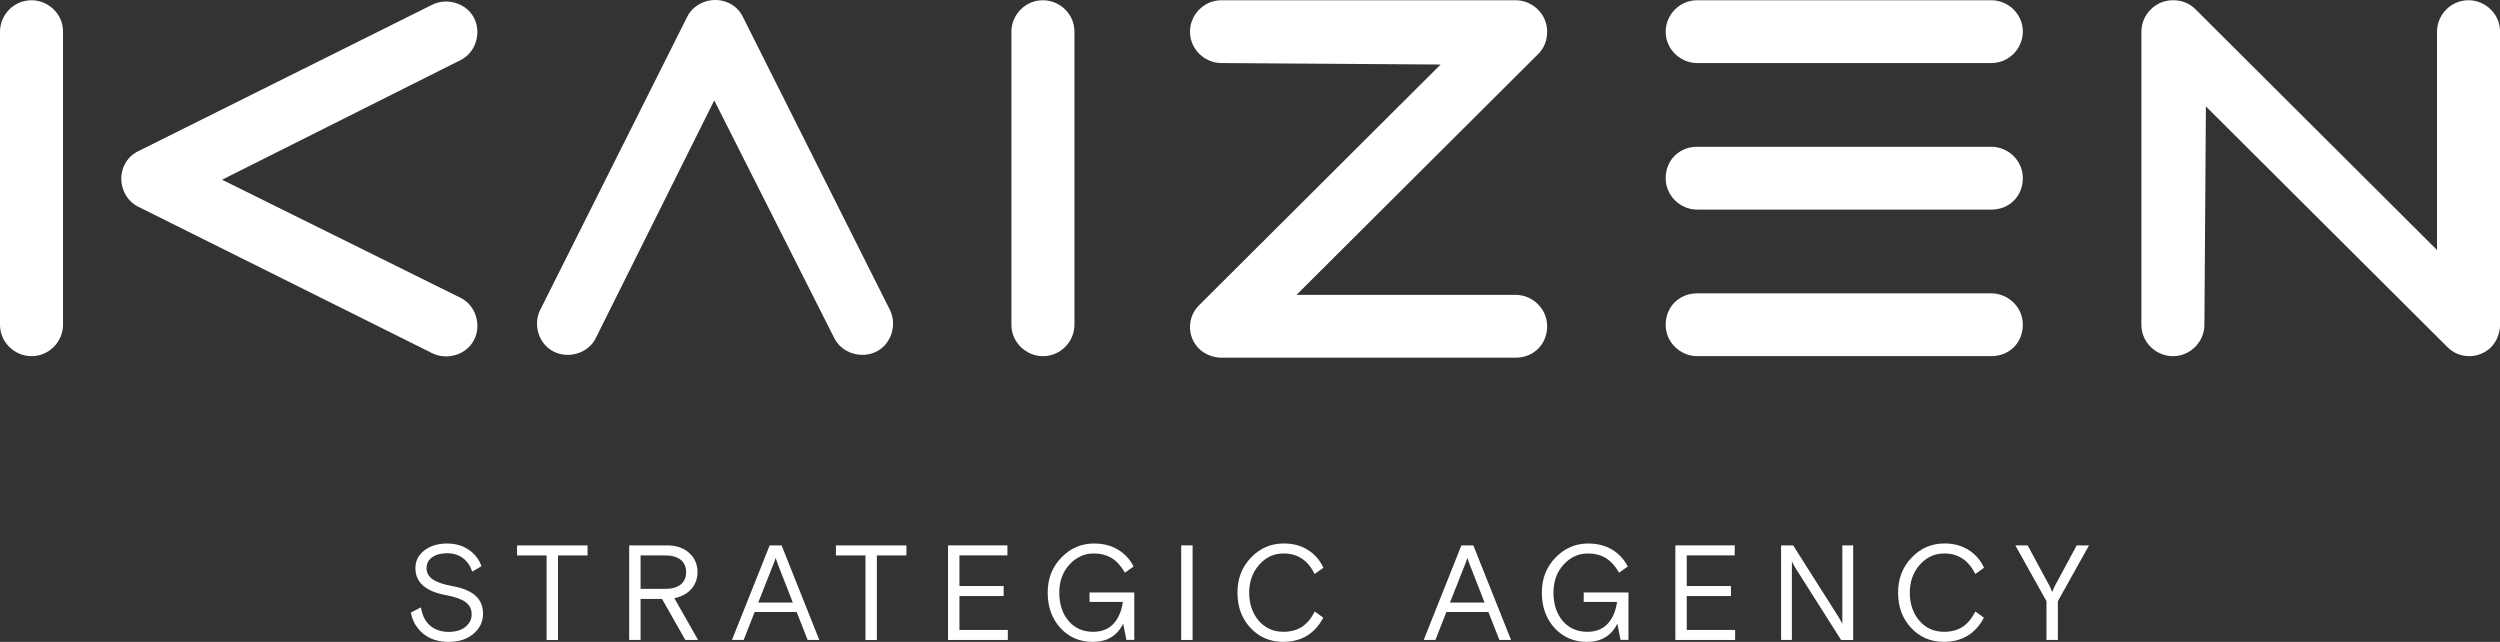
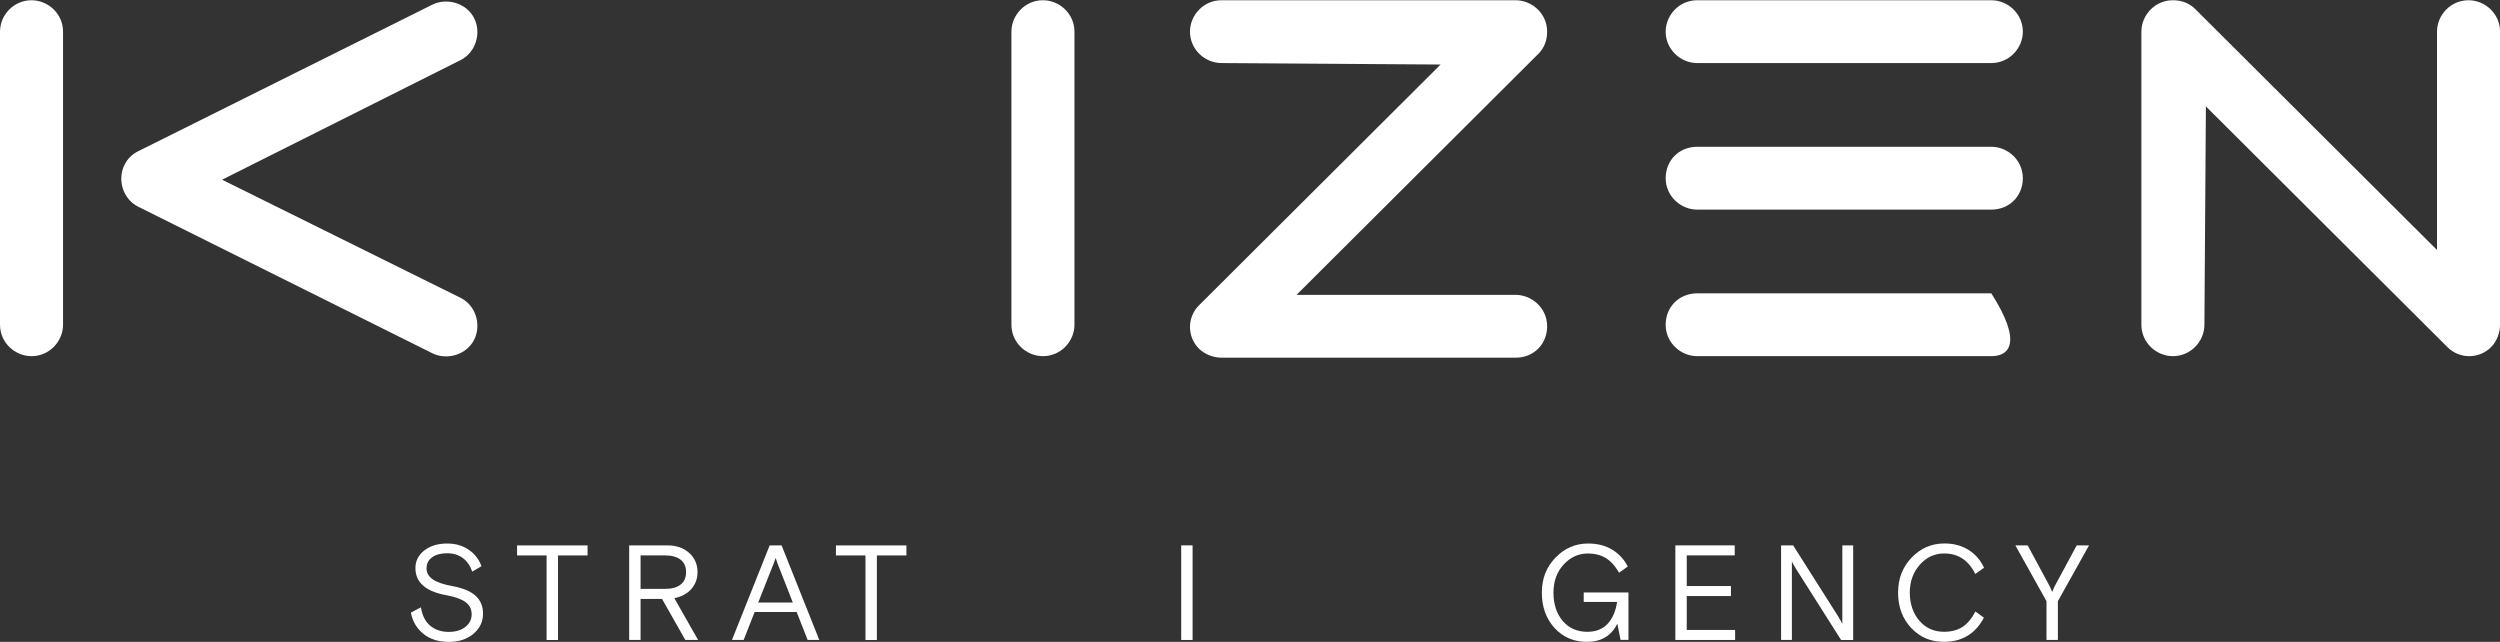
<svg xmlns="http://www.w3.org/2000/svg" width="148" height="38" viewBox="0 0 148 38" fill="none">
  <rect x="0" y="0" width="148" height="38" fill="#333333" stroke="none" />
  <g clip-path="url(#clip0_39_7771)">
    <path d="M27.271 17.633C28.16 18.075 28.516 19.225 28.07 20.111C27.627 20.997 26.472 21.352 25.583 20.907L8.172 12.232C7.283 11.79 6.927 10.639 7.373 9.753C7.551 9.399 7.816 9.134 8.172 8.957L25.583 0.281C26.472 -0.161 27.627 0.193 28.07 1.077C28.514 1.963 28.158 3.114 27.271 3.555L13.146 10.639L27.271 17.633Z" fill="white" />
    <path d="M0 1.873C0 0.9 0.799 0.014 1.866 0.014C2.843 0.014 3.732 0.81 3.732 1.873V19.225C3.732 20.199 2.933 21.085 1.866 21.085C0.889 21.085 0 20.289 0 19.225V1.873Z" fill="white" />
    <path d="M59.876 1.873C59.876 0.9 60.675 0.014 61.742 0.014C62.719 0.014 63.608 0.81 63.608 1.873V19.225C63.608 20.199 62.809 21.085 61.742 21.085C60.765 21.085 59.876 20.289 59.876 19.225V1.873Z" fill="white" />
    <path d="M72.313 3.733C71.336 3.733 70.447 2.937 70.447 1.873C70.447 0.9 71.246 0.014 72.313 0.014H89.725C90.701 0.014 91.591 0.81 91.591 1.873C91.591 2.405 91.413 2.847 91.057 3.201L76.754 17.456H89.725C90.701 17.456 91.591 18.252 91.591 19.315C91.591 20.379 90.792 21.175 89.725 21.175H72.313C71.87 21.175 71.336 20.997 70.981 20.643C70.269 19.934 70.269 18.784 70.981 18.075L85.284 3.82L72.313 3.733Z" fill="white" />
    <path d="M117.886 0.014C118.862 0.014 119.752 0.81 119.752 1.873C119.752 2.847 118.953 3.733 117.886 3.733H100.474C99.498 3.733 98.608 2.937 98.608 1.873C98.608 0.9 99.407 0.014 100.474 0.014H117.886Z" fill="white" />
    <path d="M117.886 8.689C118.862 8.689 119.752 9.486 119.752 10.549C119.752 11.612 118.953 12.409 117.886 12.409H100.474C99.498 12.409 98.608 11.612 98.608 10.549C98.608 9.486 99.407 8.689 100.474 8.689H117.886Z" fill="white" />
-     <path d="M117.886 17.366C118.862 17.366 119.752 18.162 119.752 19.226C119.752 20.289 118.953 21.085 117.886 21.085H100.474C99.498 21.085 98.608 20.289 98.608 19.226C98.608 18.162 99.407 17.366 100.474 17.366H117.886Z" fill="white" />
+     <path d="M117.886 17.366C119.752 20.289 118.953 21.085 117.886 21.085H100.474C99.498 21.085 98.608 20.289 98.608 19.226C98.608 18.162 99.407 17.366 100.474 17.366H117.886Z" fill="white" />
    <path d="M130.501 19.225C130.501 20.199 129.702 21.085 128.635 21.085C127.659 21.085 126.77 20.289 126.77 19.225V1.873C126.77 0.9 127.568 0.014 128.635 0.014C129.169 0.014 129.612 0.191 129.968 0.545L144.271 14.8V1.873C144.271 0.9 145.07 0.014 146.137 0.014C147.114 0.014 148.003 0.81 148.003 1.873V19.225C148.003 19.667 147.825 20.199 147.47 20.553C146.758 21.262 145.604 21.262 144.892 20.553L130.589 6.299L130.501 19.225Z" fill="white" />
-     <path d="M35.269 20.021C34.826 20.907 33.671 21.262 32.782 20.817C31.893 20.376 31.537 19.225 31.983 18.339L40.686 0.987C41.13 0.101 42.284 -0.254 43.173 0.191C43.529 0.368 43.794 0.632 43.972 0.987L52.678 18.339C53.121 19.225 52.766 20.376 51.879 20.817C50.99 21.259 49.835 20.905 49.392 20.021L42.284 5.944L35.267 20.021H35.269Z" fill="white" />
    <path d="M25.249 33.633C25.249 33.906 25.371 34.128 25.618 34.297C25.865 34.469 26.252 34.601 26.78 34.697C27.396 34.808 27.853 34.998 28.15 35.265C28.447 35.532 28.596 35.887 28.596 36.329C28.596 36.802 28.407 37.202 28.03 37.519C27.654 37.839 27.165 38 26.565 38C25.965 38 25.445 37.839 25.052 37.514C24.66 37.188 24.418 36.773 24.325 36.265L24.92 35.953C24.994 36.432 25.177 36.797 25.466 37.04C25.756 37.283 26.122 37.408 26.565 37.408C26.982 37.408 27.314 37.307 27.555 37.109C27.797 36.911 27.922 36.665 27.922 36.376C27.922 36.062 27.802 35.818 27.561 35.644C27.319 35.469 26.945 35.334 26.438 35.239C25.206 35.019 24.593 34.485 24.593 33.631C24.593 33.205 24.771 32.856 25.124 32.583C25.477 32.311 25.926 32.176 26.472 32.176C26.958 32.176 27.383 32.297 27.744 32.541C28.105 32.784 28.357 33.109 28.503 33.52L27.956 33.84C27.839 33.493 27.654 33.226 27.399 33.035C27.144 32.848 26.836 32.752 26.472 32.752C26.109 32.752 25.814 32.829 25.591 32.985C25.368 33.141 25.254 33.355 25.254 33.633H25.249Z" fill="white" />
    <path d="M30.61 32.882V32.289H34.783V32.882H33.034V37.889H32.359V32.882H30.61Z" fill="white" />
    <path d="M40.571 37.886L39.191 35.455H37.922V37.886H37.248V32.286H39.488C40.035 32.286 40.47 32.434 40.799 32.733C41.129 33.032 41.293 33.41 41.293 33.868C41.293 34.257 41.171 34.59 40.927 34.868C40.683 35.145 40.348 35.325 39.921 35.413L41.325 37.883H40.571V37.886ZM37.922 32.879V34.862H39.366C39.767 34.862 40.077 34.778 40.292 34.606C40.51 34.437 40.616 34.191 40.616 33.871C40.616 33.55 40.507 33.304 40.292 33.135C40.075 32.966 39.767 32.879 39.366 32.879H37.922Z" fill="white" />
    <path d="M43.332 37.886L45.564 32.286H46.27L48.502 37.886H47.812L47.162 36.23H44.675L44.025 37.886H43.335H43.332ZM45.747 33.495L44.887 35.669H46.934L46.084 33.495L46.021 33.328C46.015 33.307 45.999 33.26 45.973 33.188C45.946 33.117 45.928 33.064 45.917 33.032L45.814 33.328L45.75 33.495H45.747Z" fill="white" />
    <path d="M49.487 32.882V32.289H53.66V32.882H51.911V37.889H51.236V32.882H49.487Z" fill="white" />
-     <path d="M56.125 37.886V32.286H59.639V32.879H56.799V34.693H59.416V35.286H56.799V37.293H59.663V37.886H56.125Z" fill="white" />
-     <path d="M66.683 37.887L66.492 36.919C66.139 37.638 65.539 37.998 64.695 37.998C63.915 37.998 63.273 37.723 62.774 37.175C62.275 36.625 62.023 35.929 62.023 35.088C62.023 34.247 62.291 33.57 62.829 33.012C63.368 32.453 64.013 32.176 64.767 32.176C65.308 32.176 65.778 32.295 66.179 32.535C66.58 32.776 66.89 33.109 67.111 33.535L66.596 33.903C66.359 33.498 66.094 33.207 65.797 33.03C65.499 32.856 65.154 32.766 64.756 32.766C64.194 32.766 63.713 32.985 63.312 33.422C62.912 33.858 62.71 34.414 62.71 35.085C62.71 35.757 62.893 36.331 63.259 36.76C63.626 37.188 64.111 37.403 64.716 37.403C65.221 37.403 65.619 37.246 65.913 36.932C66.208 36.617 66.394 36.186 66.476 35.636H64.501V35.075H67.15V37.881H66.686L66.683 37.887Z" fill="white" />
    <path d="M69.927 37.886V32.286H70.601V37.886H69.927Z" fill="white" />
-     <path d="M77.831 36.199L78.338 36.566C77.834 37.521 77.043 37.997 75.962 37.997C75.187 37.997 74.542 37.722 74.028 37.169C73.513 36.617 73.258 35.924 73.258 35.085C73.258 34.247 73.526 33.567 74.059 33.009C74.596 32.451 75.24 32.173 76.002 32.173C76.549 32.173 77.024 32.3 77.43 32.556C77.836 32.813 78.141 33.165 78.346 33.612L77.826 33.98C77.43 33.17 76.817 32.765 75.989 32.765C75.416 32.765 74.933 32.99 74.54 33.437C74.147 33.884 73.951 34.434 73.951 35.085C73.951 35.736 74.139 36.305 74.516 36.744C74.893 37.183 75.381 37.402 75.981 37.402C76.403 37.402 76.764 37.307 77.061 37.119C77.359 36.931 77.616 36.622 77.836 36.196L77.831 36.199Z" fill="white" />
-     <path d="M84.283 37.886L86.515 32.286H87.221L89.454 37.886H88.763L88.113 36.23H85.626L84.976 37.886H84.286H84.283ZM86.698 33.495L85.839 35.669H87.885L87.036 33.495L86.972 33.328C86.967 33.307 86.951 33.26 86.924 33.188C86.898 33.117 86.879 33.064 86.868 33.032L86.765 33.328L86.701 33.495H86.698Z" fill="white" />
    <path d="M95.938 37.887L95.747 36.919C95.394 37.638 94.794 37.998 93.95 37.998C93.17 37.998 92.528 37.723 92.028 37.175C91.529 36.625 91.277 35.929 91.277 35.088C91.277 34.247 91.545 33.57 92.084 33.012C92.623 32.453 93.268 32.176 94.022 32.176C94.563 32.176 95.033 32.295 95.434 32.535C95.835 32.776 96.145 33.109 96.365 33.535L95.85 33.903C95.614 33.498 95.349 33.207 95.052 33.03C94.754 32.856 94.409 32.766 94.011 32.766C93.448 32.766 92.968 32.985 92.567 33.422C92.166 33.858 91.965 34.414 91.965 35.085C91.965 35.757 92.148 36.331 92.514 36.76C92.88 37.188 93.366 37.403 93.971 37.403C94.476 37.403 94.874 37.246 95.168 36.932C95.463 36.617 95.649 36.186 95.731 35.636H93.756V35.075H96.405V37.881H95.941L95.938 37.887Z" fill="white" />
    <path d="M99.181 37.886V32.286H102.695V32.879H99.855V34.693H102.472V35.286H99.855V37.293H102.719V37.886H99.181Z" fill="white" />
    <path d="M105.44 37.886V32.286H106.154L108.827 36.502C108.838 36.518 108.872 36.577 108.93 36.68C108.989 36.775 109.034 36.862 109.066 36.944V32.289H109.708V37.889H108.994L106.321 33.672C106.311 33.656 106.276 33.598 106.218 33.495C106.149 33.379 106.101 33.289 106.08 33.23V37.886H105.438H105.44Z" fill="white" />
    <path d="M116.94 36.199L117.447 36.566C116.943 37.521 116.152 37.997 115.072 37.997C114.297 37.997 113.652 37.722 113.137 37.169C112.622 36.617 112.367 35.924 112.367 35.085C112.367 34.247 112.635 33.567 113.169 33.009C113.705 32.451 114.35 32.173 115.112 32.173C115.658 32.173 116.133 32.3 116.54 32.556C116.946 32.813 117.251 33.165 117.455 33.612L116.935 33.98C116.54 33.17 115.926 32.765 115.098 32.765C114.525 32.765 114.042 32.99 113.649 33.437C113.256 33.884 113.06 34.434 113.06 35.085C113.06 35.736 113.248 36.305 113.625 36.744C114.002 37.183 114.491 37.402 115.09 37.402C115.512 37.402 115.873 37.307 116.171 37.119C116.468 36.931 116.725 36.622 116.946 36.196L116.94 36.199Z" fill="white" />
    <path d="M121.152 37.886V35.59L119.308 32.286H120.038L121.314 34.654L121.378 34.781L121.489 35.045C121.5 35.013 121.537 34.926 121.601 34.781L121.665 34.654L122.941 32.286H123.671L121.826 35.59V37.886H121.152Z" fill="white" />
  </g>
  <defs>
    <clipPath id="clip0_39_7771">
      <rect width="148" height="38" fill="white" />
    </clipPath>
  </defs>
</svg>